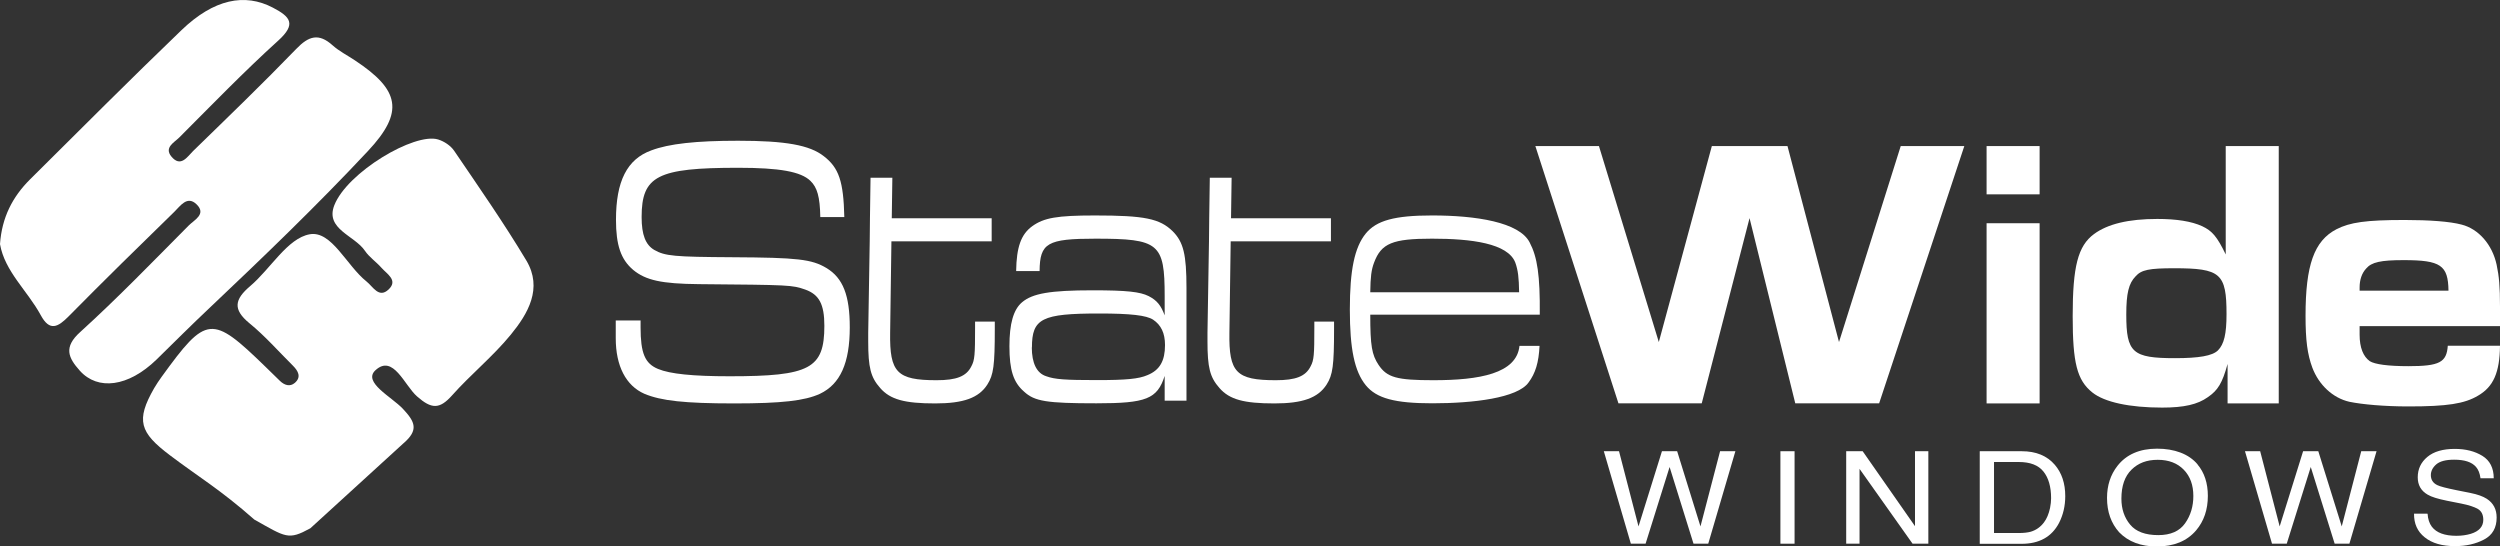
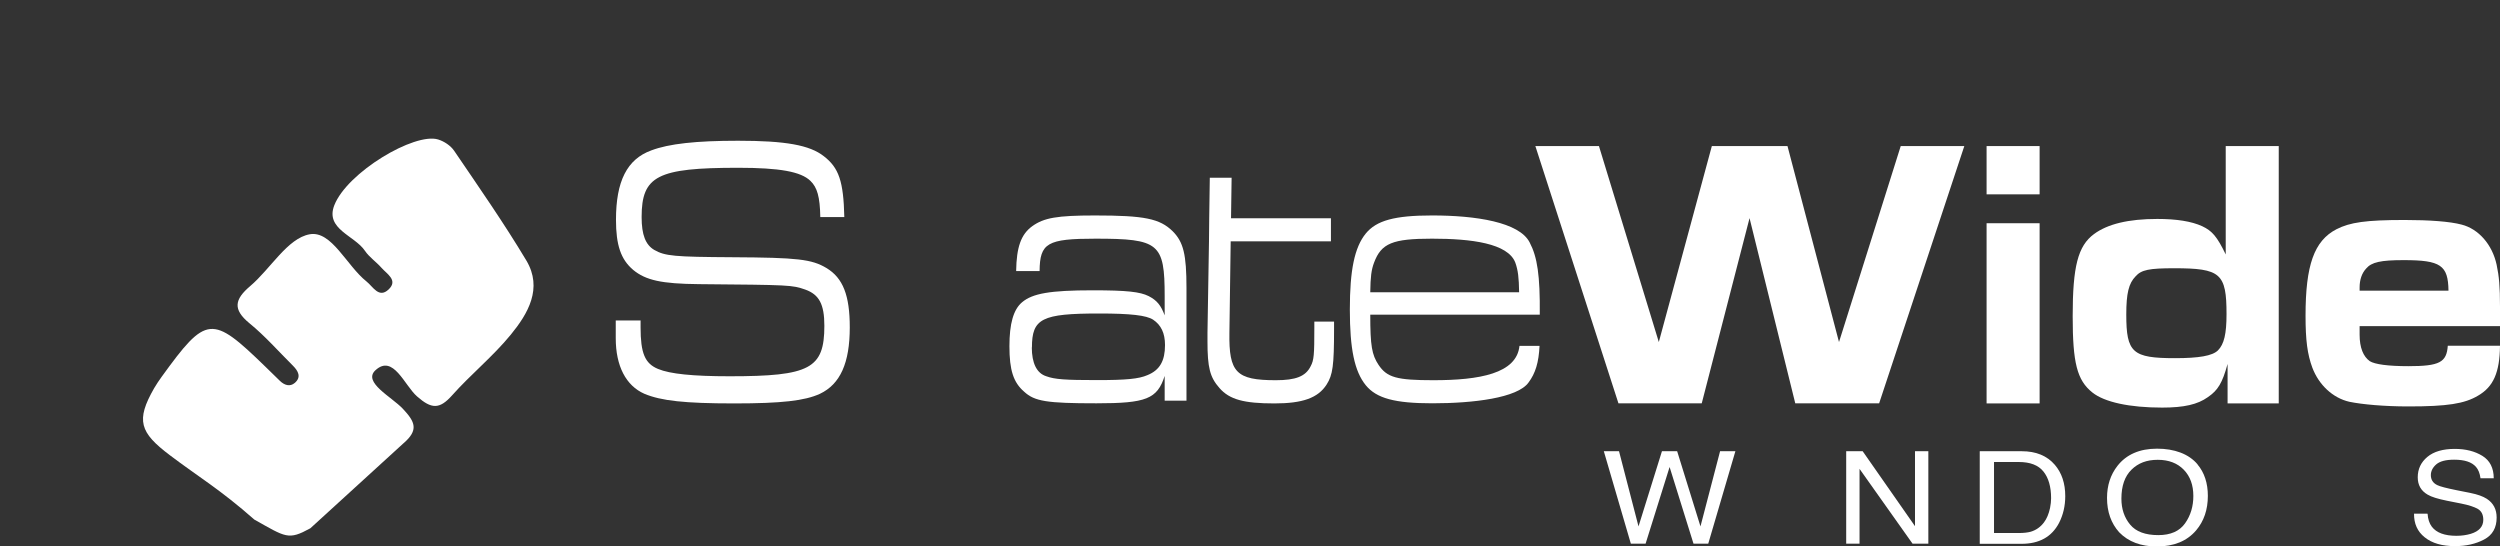
<svg xmlns="http://www.w3.org/2000/svg" id="Layer_2" viewBox="0 0 215.47 47.09">
  <rect x="0" y="0" width="215.47" height="47.09" fill="#333333" stroke="none" />
  <defs>
    <style>.cls-1{fill:#fff;}</style>
  </defs>
  <g id="Layer_1-2">
    <path class="cls-1" d="M34.76,38.22c1.35-1.16,1.02-1.86-.04-2.99-.97-1.03-3.48-2.29-2.36-3.32,1.53-1.41,2.5,1.31,3.59,2.26,1.24,1.09,1.93,1.12,3.01-.09,1.61-1.81,3.53-3.36,5.06-5.23,1.49-1.82,2.77-4,1.35-6.39-1.94-3.24-4.11-6.35-6.23-9.47-.3-.44-.86-.81-1.38-.97-2.03-.62-7.84,2.83-8.95,5.68-.79,2.05,1.75,2.59,2.64,3.91.37.55.97.95,1.42,1.46.47.54,1.47,1.08.62,1.88-.84.79-1.34-.25-1.9-.69-1.72-1.37-3.01-4.4-4.89-4.07-1.92.34-3.37,2.97-5.14,4.47-1.34,1.14-1.52,2-.06,3.2,1.35,1.1,2.51,2.43,3.75,3.66.44.44.75.97.16,1.48-.42.36-.9.2-1.29-.18-.42-.41-.84-.81-1.25-1.22-4.62-4.49-5.08-4.45-8.94.88-.23.31-.44.64-.64.97-1.6,2.79-1.25,3.82,1.36,5.79,2.43,1.84,4.31,2.93,7.27,5.54,2.73,1.53,2.92,1.8,4.83.75l8.02-7.32Z" />
-     <path class="cls-1" d="M0,21.04c.16-2.3,1.08-4.07,2.57-5.56C6.91,11.17,11.23,6.84,15.64,2.6,18.44-.09,21.1-.61,23.52.66c1.51.79,2.04,1.41.46,2.84-2.95,2.67-5.72,5.54-8.53,8.35-.43.43-1.32.86-.68,1.64.8.97,1.37.03,1.87-.47,2.99-2.91,6-5.81,8.9-8.81,1.07-1.11,1.93-1.38,3.13-.3.57.51,1.29.87,1.93,1.3,3.84,2.54,4.28,4.43,1.11,7.81-4.37,4.67-9,9.12-13.65,13.52-1.55,1.46-3.05,2.96-4.57,4.45-2.43,2.36-5.06,2.69-6.61.96-1-1.12-1.42-2.02.03-3.33,3.23-2.93,6.27-6.08,9.35-9.18.47-.48,1.56-.98.68-1.83-.81-.79-1.41.16-1.92.65-3.06,2.98-6.11,5.97-9.11,9.01-.92.93-1.63,1.32-2.4-.11-1.14-2.1-3.1-3.76-3.51-6.12" />
    <path class="cls-1" d="M55.21,27.61v.6c0,2.23.37,3.12,1.51,3.59,1.03.43,3,.63,6.17.63,6.92,0,8.16-.66,8.16-4.35,0-1.86-.45-2.69-1.64-3.12-1.16-.4-1.27-.4-9.17-.47-3.21-.03-4.58-.33-5.67-1.23-1.06-.9-1.48-2.13-1.48-4.32,0-3.32.95-5.22,3.05-5.98,1.51-.57,3.84-.83,7.47-.83,4.08,0,6.17.37,7.39,1.33,1.3,1,1.7,2.16,1.77,5.25h-2.07c-.03-1.76-.27-2.56-.85-3.12-.82-.8-2.65-1.13-6.23-1.13-6.97,0-8.32.7-8.32,4.25,0,1.53.34,2.39,1.09,2.83.93.53,1.72.6,6.73.63,5.62.03,6.84.17,8.11.93,1.43.86,2.01,2.36,2.01,5.12,0,3.06-.82,4.89-2.57,5.72-1.3.6-3.31.83-7.39.83-4.29,0-6.31-.23-7.74-.83-1.59-.7-2.47-2.39-2.47-4.79v-1.53h2.12Z" />
-     <path class="cls-1" d="M74.98,18.81l.05-3.49h1.88l-.05,3.49h8.61v1.99h-8.64l-.11,7.88c-.05,3.42.58,4.09,4,4.09,1.72,0,2.57-.33,3-1.2.29-.53.32-1,.32-3.32v-.53h1.7v.63c0,3.16-.11,3.96-.64,4.79-.74,1.16-2.07,1.63-4.5,1.63-2.62,0-3.87-.33-4.74-1.33-.82-.93-1.03-1.76-1.03-4.02v-.73l.13-7.88" />
    <path class="cls-1" d="M87.58,23.36c.03-2.06.42-3.16,1.38-3.86,1.01-.73,2.15-.93,5.41-.93,4.27,0,5.59.27,6.7,1.36.93.93,1.19,2,1.19,4.89v9.71h-1.88v-2.13c-.64,1.99-1.59,2.36-5.88,2.36s-5.33-.17-6.23-1c-.93-.8-1.27-1.86-1.27-3.92,0-1.93.34-3.16,1.09-3.79.9-.76,2.41-1.03,6.09-1.03,2.94,0,4.08.13,4.82.5.72.37,1.06.8,1.38,1.66v-1.66c0-4.55-.48-4.95-5.96-4.95-4.16,0-4.8.37-4.82,2.79h-2.01ZM88.93,29.94c0,1.36.42,2.23,1.25,2.49.74.27,1.64.33,4.37.33,2.49,0,3.6-.1,4.35-.43,1.06-.43,1.51-1.23,1.51-2.59,0-1.03-.34-1.73-1.03-2.19-.58-.37-1.91-.53-4.64-.53-4.96,0-5.8.43-5.8,2.93" />
    <path class="cls-1" d="M104.22,18.81l.05-3.49h1.88l-.05,3.49h8.61v1.99h-8.64l-.11,7.88c-.05,3.42.58,4.09,4,4.09,1.72,0,2.57-.33,3-1.2.29-.53.32-1,.32-3.32v-.53h1.7v.63c0,3.16-.11,3.96-.64,4.79-.74,1.16-2.07,1.63-4.5,1.63-2.62,0-3.87-.33-4.74-1.33-.82-.93-1.03-1.76-1.03-4.02v-.73l.13-7.88" />
    <path class="cls-1" d="M118.1,27.12c0,2.69.14,3.46.71,4.32.73,1.1,1.58,1.33,4.73,1.33,3.97,0,7.18-.57,7.42-2.96h1.73c-.07,1.43-.35,2.36-.95,3.16-.95,1.33-4.75,1.79-8.29,1.79-3.24,0-4.82-.43-5.74-1.56-.97-1.2-1.37-3.12-1.37-6.52s.4-5.35,1.37-6.55c.92-1.13,2.5-1.56,5.72-1.56,3.76,0,7.52.57,8.41,2.33.66,1.26.9,2.83.87,6.22h-14.6ZM130.93,25.19c-.02-1.26-.09-1.89-.33-2.56-.64-1.66-3.78-2.06-7.18-2.06s-4.37.4-4.99,2.06c-.24.63-.31,1.23-.33,2.56h12.83Z" />
    <polygon class="cls-1" points="137.81 12.59 142.97 29.48 147.54 12.59 154.06 12.59 158.5 29.48 163.82 12.59 169.3 12.59 161.96 34.76 154.73 34.76 150.79 18.8 146.67 34.76 139.49 34.76 132.33 12.59 137.81 12.59" />
    <path class="cls-1" d="M171.22,12.59h4.57v4.16h-4.57v-4.16ZM171.22,19.24h4.57v15.53h-4.57v-15.53Z" />
    <path class="cls-1" d="M191.99,31.37c-.45,1.63-.82,2.26-1.7,2.86-.88.63-2.05.9-3.94.9-2.82,0-4.97-.47-6.01-1.3-1.33-1.06-1.7-2.56-1.7-6.58,0-4.29.45-6.05,1.84-7.08,1.17-.86,2.95-1.3,5.45-1.3,1.65,0,2.95.2,3.88.63.85.4,1.28.9,2.02,2.43v-9.34h4.57v22.18h-4.41v-3.39ZM184.06,23.82c-.59.6-.8,1.46-.8,3.29,0,3.29.53,3.76,4.2,3.76,2.07,0,3.22-.2,3.7-.67.53-.53.74-1.43.74-3.12,0-3.52-.51-3.96-4.52-3.96-2.13,0-2.82.13-3.32.7" />
    <path class="cls-1" d="M215.47,29.81c-.03,2.29-.56,3.52-1.89,4.29-1.17.7-2.66.93-6.01.93-2.05,0-3.96-.17-5.08-.4-1.44-.33-2.63-1.46-3.19-2.93-.43-1.16-.59-2.36-.59-4.49,0-4.36.74-6.45,2.66-7.45,1.17-.6,2.55-.8,5.88-.8,2.15,0,3.91.13,4.92.4,1.44.37,2.63,1.7,3.01,3.46.21,1,.29,1.86.29,3.59v1.7h-12.1v.73c0,1.13.32,1.9.88,2.29.43.27,1.57.43,3.32.43,2.69,0,3.3-.33,3.4-1.76h4.49ZM211.03,25.05c-.03-2.19-.67-2.63-3.86-2.63-1.97,0-2.77.17-3.24.73-.37.4-.56.96-.56,1.63v.27h7.66Z" />
    <polygon class="cls-1" points="139.54 38.89 141.22 45.37 143.24 38.89 144.55 38.89 146.56 45.37 148.25 38.89 149.57 38.89 147.23 46.86 145.96 46.86 143.9 40.25 141.83 46.86 140.56 46.86 138.23 38.89 139.54 38.89" />
-     <rect class="cls-1" x="153.45" y="38.89" width="1.22" height="7.97" />
    <polygon class="cls-1" points="159.12 38.89 160.54 38.89 165.05 45.35 165.05 38.89 166.2 38.89 166.2 46.86 164.84 46.86 160.27 40.41 160.27 46.86 159.12 46.86 159.12 38.89" />
    <path class="cls-1" d="M170.64,38.89h3.61c1.23,0,2.18.39,2.85,1.17.6.7.9,1.6.9,2.7,0,.85-.18,1.61-.53,2.3-.63,1.21-1.71,1.81-3.24,1.81h-3.6v-7.97ZM174.01,45.94c.41,0,.75-.04,1.01-.11.47-.14.85-.41,1.15-.81.24-.32.41-.73.52-1.24.06-.3.09-.58.09-.84,0-.99-.22-1.75-.66-2.3-.44-.55-1.15-.82-2.12-.82h-2.14v6.12h2.16Z" />
    <path class="cls-1" d="M189.4,40.03c.59.7.89,1.61.89,2.71,0,1.19-.34,2.18-1.01,2.97-.79.93-1.93,1.39-3.39,1.39-1.37,0-2.45-.41-3.24-1.22-.7-.78-1.05-1.77-1.05-2.96,0-1.08.3-2,.9-2.77.77-.98,1.91-1.48,3.41-1.48s2.74.45,3.5,1.36M188.33,45.1c.48-.68.71-1.47.71-2.35,0-.94-.27-1.69-.82-2.26-.55-.57-1.3-.86-2.25-.86s-1.68.28-2.26.85c-.58.57-.87,1.4-.87,2.5,0,.88.25,1.63.75,2.23.5.61,1.31.91,2.43.91,1.06,0,1.83-.34,2.31-1.02" />
-     <polygon class="cls-1" points="194.8 38.89 196.48 45.37 198.5 38.89 199.81 38.89 201.83 45.37 203.51 38.89 204.83 38.89 202.49 46.86 201.22 46.86 199.16 40.25 197.09 46.86 195.82 46.86 193.49 38.89 194.8 38.89" />
    <path class="cls-1" d="M209.23,44.29c.03.45.15.82.36,1.1.4.53,1.11.79,2.12.79.45,0,.87-.06,1.24-.17.72-.22,1.08-.63,1.08-1.21,0-.43-.15-.74-.46-.93-.31-.18-.79-.34-1.45-.47l-1.21-.24c-.79-.16-1.35-.33-1.68-.53-.57-.33-.85-.83-.85-1.49,0-.72.28-1.3.83-1.76.55-.46,1.34-.69,2.36-.69.94,0,1.73.2,2.38.6.65.4.98,1.05.98,1.93h-1.14c-.06-.43-.19-.75-.39-.98-.37-.42-.99-.62-1.88-.62-.71,0-1.22.13-1.54.4-.31.27-.47.58-.47.93,0,.39.18.68.55.86.24.12.78.26,1.62.43l1.25.25c.6.12,1.07.29,1.4.5.57.37.85.91.85,1.62,0,.88-.36,1.51-1.08,1.89-.72.38-1.55.57-2.51.57-1.11,0-1.98-.25-2.61-.76-.63-.5-.93-1.18-.92-2.04h1.14Z" />
  </g>
</svg>